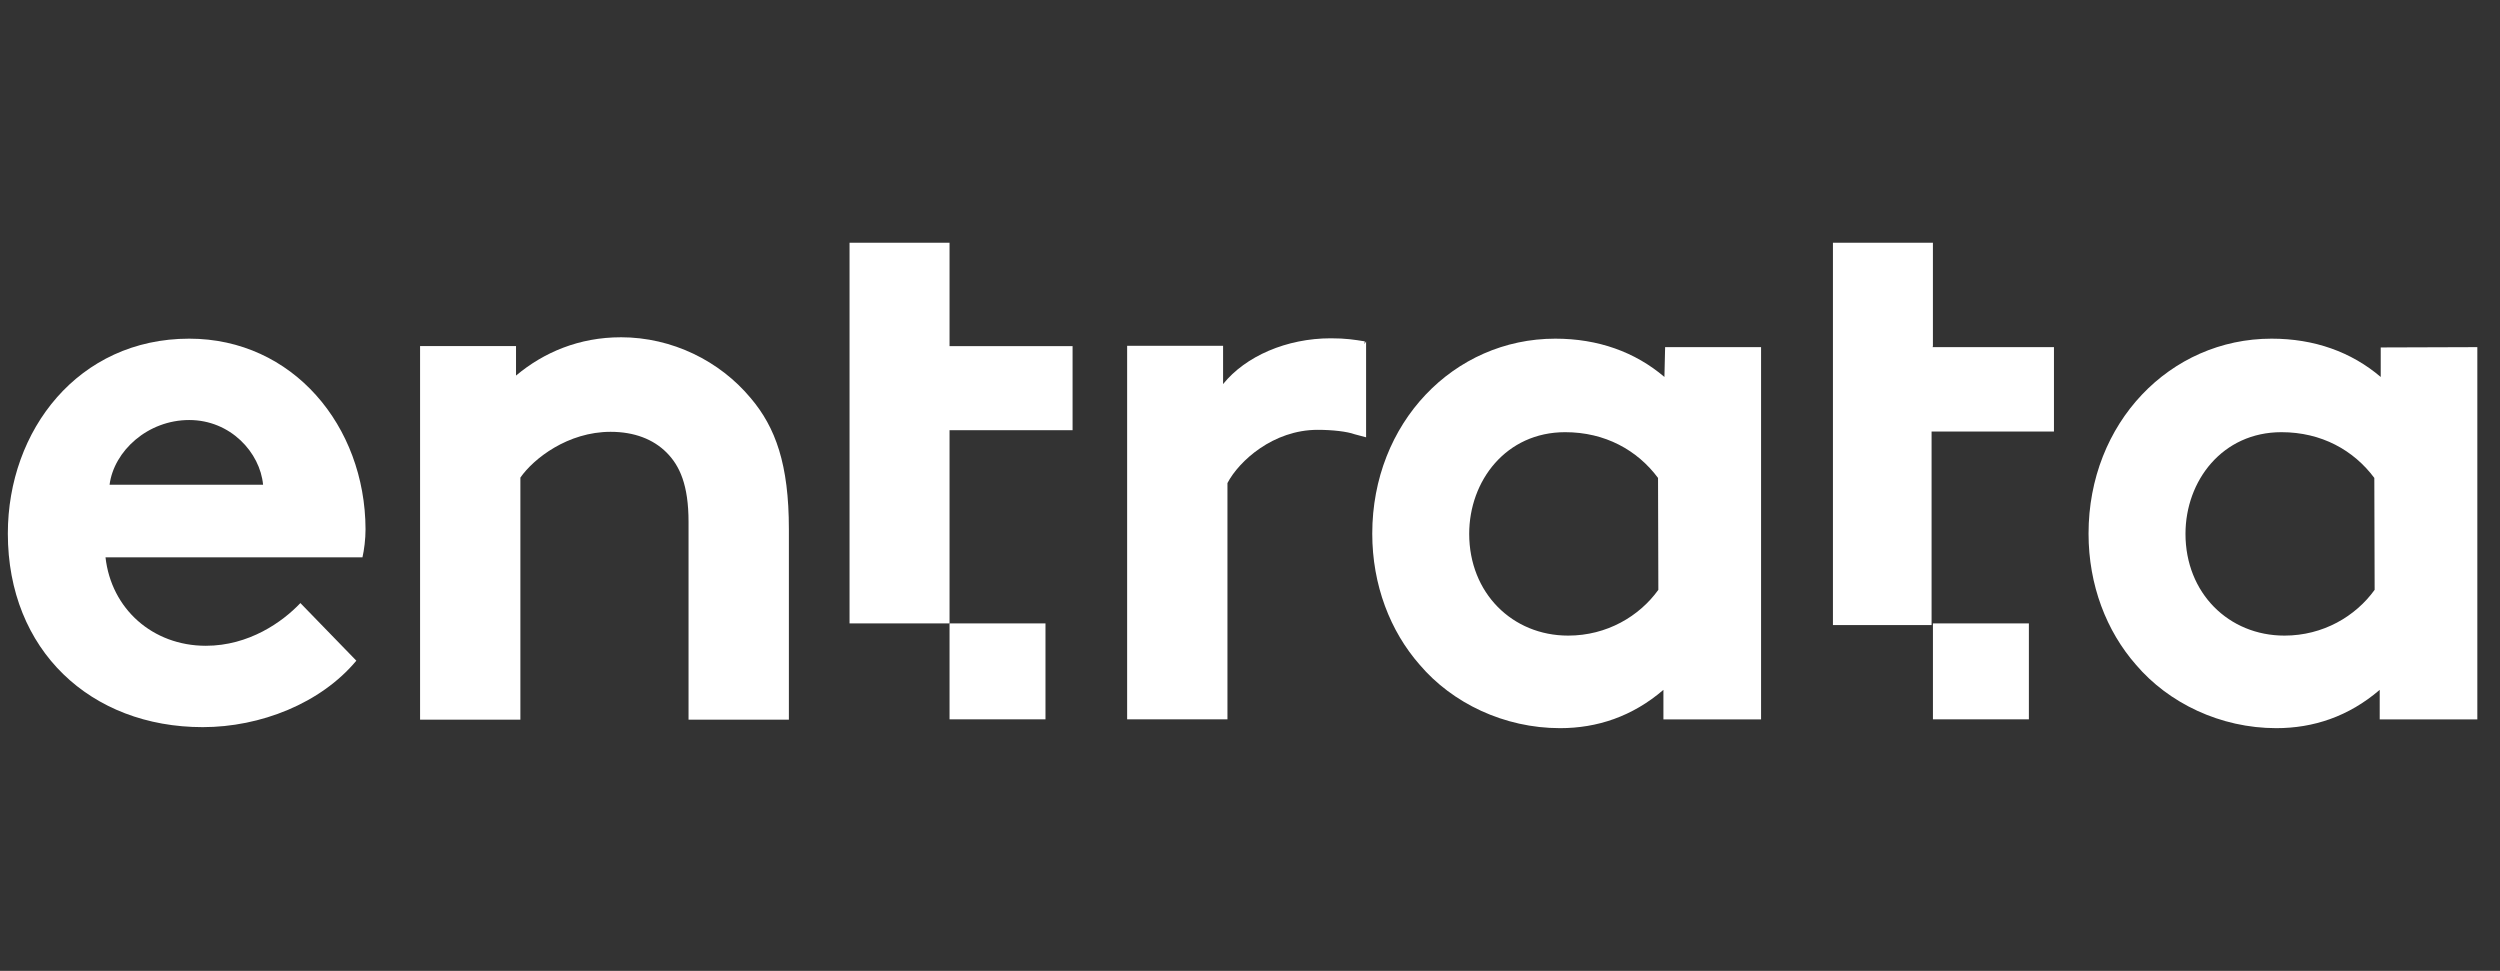
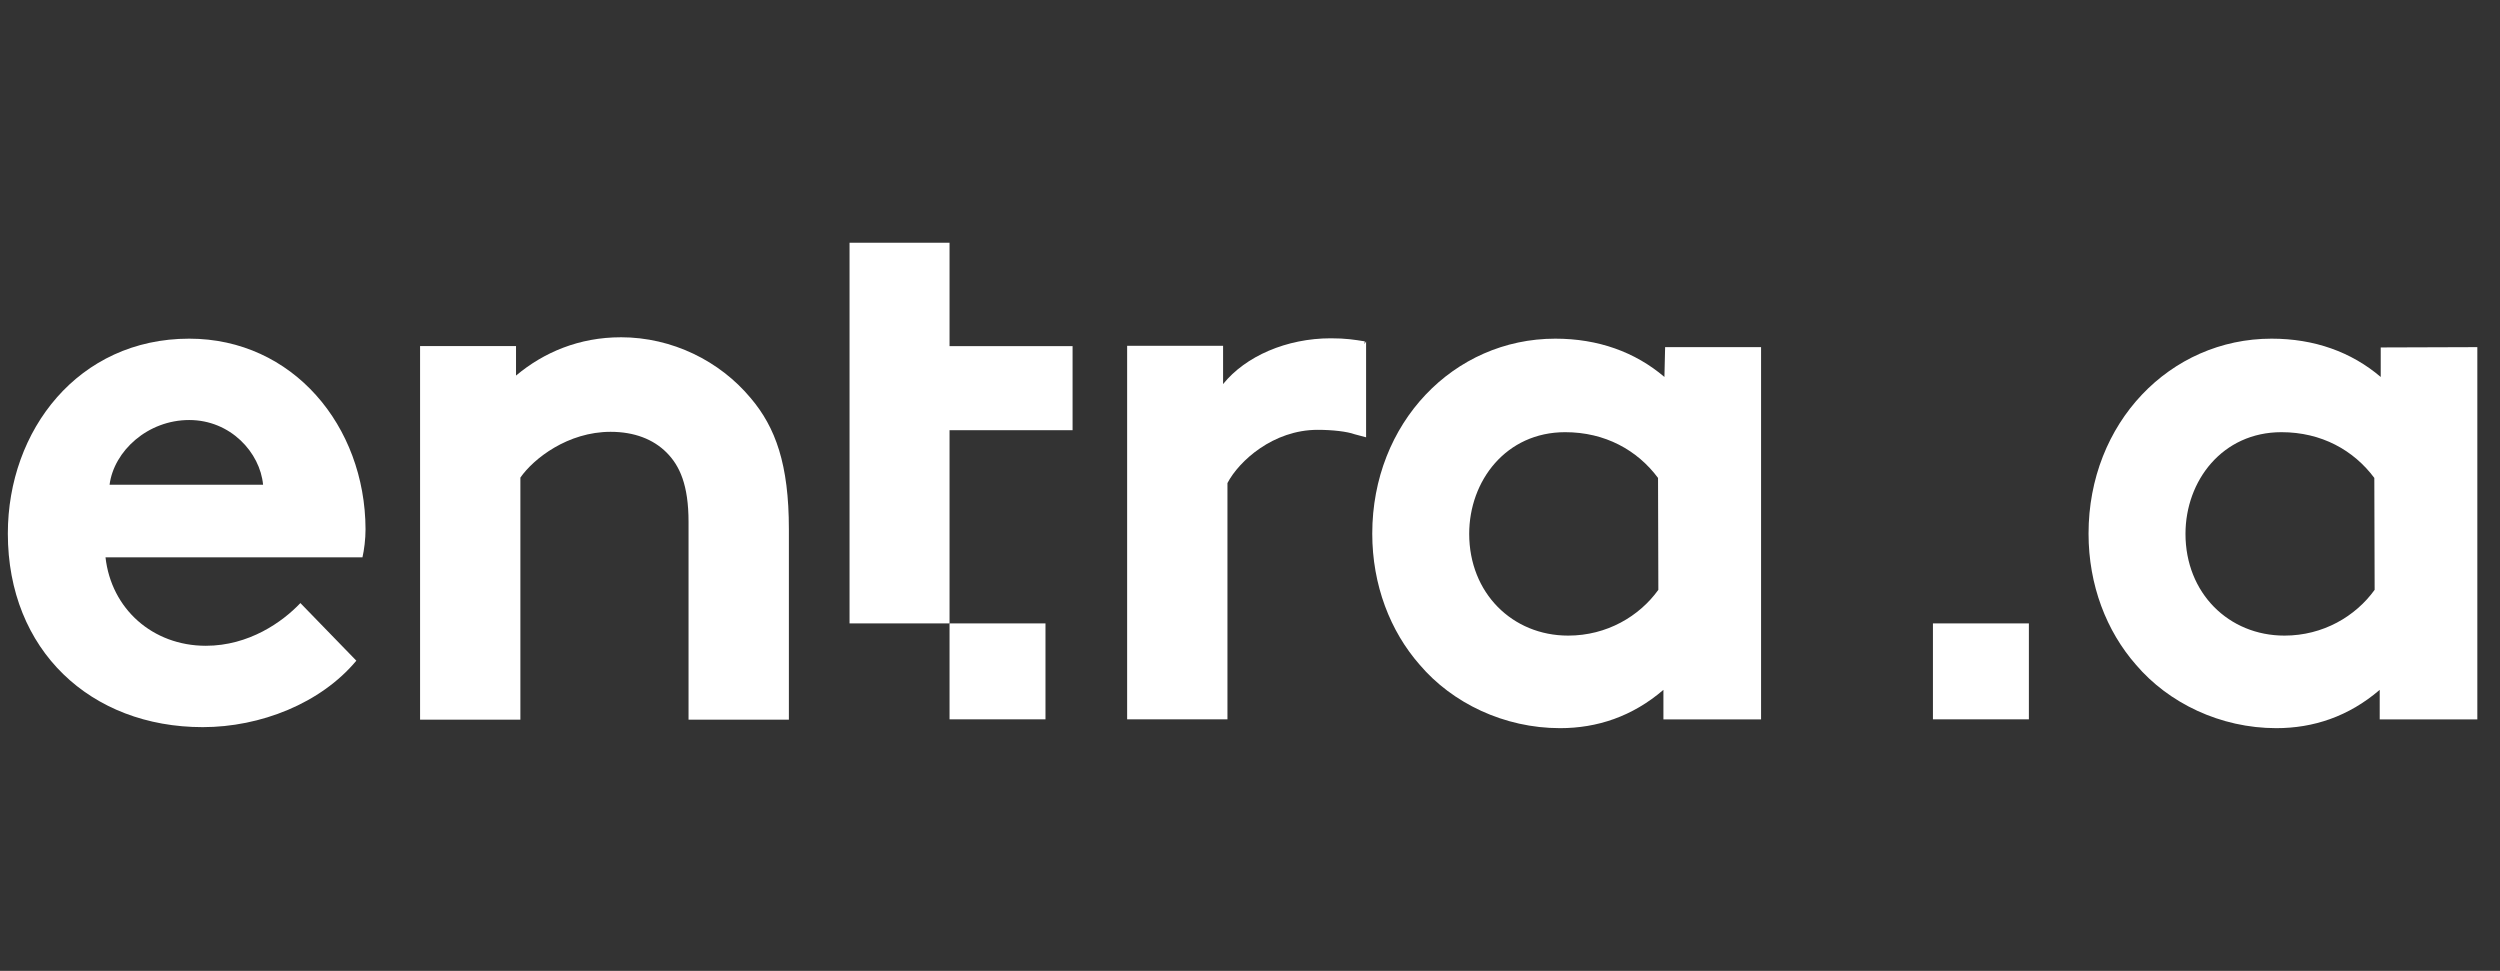
<svg xmlns="http://www.w3.org/2000/svg" width="103" height="40" viewBox="0 0 103 40" fill="none">
  <rect x="0" y="0" width="103" height="40" fill="#333333" stroke="none" />
  <g clip-path="url(#clip0_572_7828)">
    <path d="M7.795 13.953C3.228 13.953 0.323 17.723 0.323 21.983C0.323 26.788 3.731 29.958 8.354 29.958C10.728 29.958 13.215 28.98 14.681 27.22L12.376 24.846C11.636 25.629 10.253 26.606 8.48 26.606C6.288 26.606 4.584 25.084 4.347 22.961H14.934C15.003 22.654 15.06 22.22 15.06 21.802C15.046 17.543 12.058 13.953 7.798 13.953H7.795ZM4.514 19.972C4.695 18.575 6.091 17.305 7.795 17.305C9.499 17.305 10.715 18.645 10.839 19.972H4.514Z" fill="white" />
    <path d="M25.575 13.896C23.871 13.896 22.405 14.511 21.26 15.474V14.258H17.307V29.649H21.44V19.677C21.985 18.894 23.395 17.791 25.156 17.791C26.134 17.791 26.915 18.097 27.461 18.643C28.006 19.188 28.368 19.983 28.368 21.506V29.649H32.502V21.799C32.502 19.133 31.956 17.609 30.924 16.395C29.653 14.873 27.698 13.895 25.575 13.895V13.896Z" fill="white" />
    <path d="M68.575 15.531C67.36 14.497 65.838 13.953 64.078 13.953C59.888 13.953 56.537 17.43 56.537 21.984C56.537 24.107 57.278 26.006 58.492 27.389C59.832 28.966 61.969 30 64.274 30C65.796 30 67.249 29.525 68.533 28.422V29.638H72.556V14.302H68.603L68.574 15.531H68.575ZM68.324 24.301C67.542 25.39 66.201 26.187 64.609 26.187C62.304 26.187 60.531 24.427 60.531 21.996C60.531 19.804 62.053 17.806 64.484 17.806C66.132 17.806 67.459 18.547 68.311 19.691L68.324 24.3V24.301Z" fill="white" />
    <path d="M98.086 14.315V15.531C96.871 14.497 95.349 13.953 93.589 13.953C89.399 13.953 86.048 17.43 86.048 21.984C86.048 24.107 86.788 26.006 88.003 27.389C89.343 28.966 91.48 30 93.784 30C95.306 30 96.759 29.525 98.044 28.422V29.638H102.066V14.302L98.086 14.315ZM97.835 24.301C97.052 25.39 95.712 26.187 94.12 26.187C91.815 26.187 90.042 24.427 90.042 21.996C90.042 19.804 91.564 17.806 93.995 17.806C95.643 17.806 96.97 18.547 97.822 19.691L97.835 24.3V24.301Z" fill="white" />
    <path d="M56.229 14.064C55.797 13.995 55.447 13.938 54.832 13.938C53.002 13.938 51.313 14.679 50.391 15.824V14.246H46.438V29.637H50.571V19.902C51.046 18.994 52.457 17.709 54.287 17.709C54.901 17.709 55.502 17.779 55.809 17.891L56.283 18.017V14.064L56.214 14.176L56.228 14.064H56.229Z" fill="white" />
    <path d="M39.121 10H35.001V25.683H39.121V17.723H44.19V14.26H39.121V10Z" fill="white" />
    <path d="M43.074 25.683H39.121V29.636H43.074V25.683Z" fill="white" />
-     <path d="M79.636 14.26V10H75.517V25.754H79.581V17.779H84.623V14.302H79.623L79.636 14.26Z" fill="white" />
    <path d="M83.59 25.683H79.637V29.636H83.59V25.683Z" fill="white" />
  </g>
  <defs>
    <clipPath id="clip0_572_7828">
      <rect x="0.323" width="101.743" height="40" rx="5" fill="white" />
    </clipPath>
  </defs>
</svg>